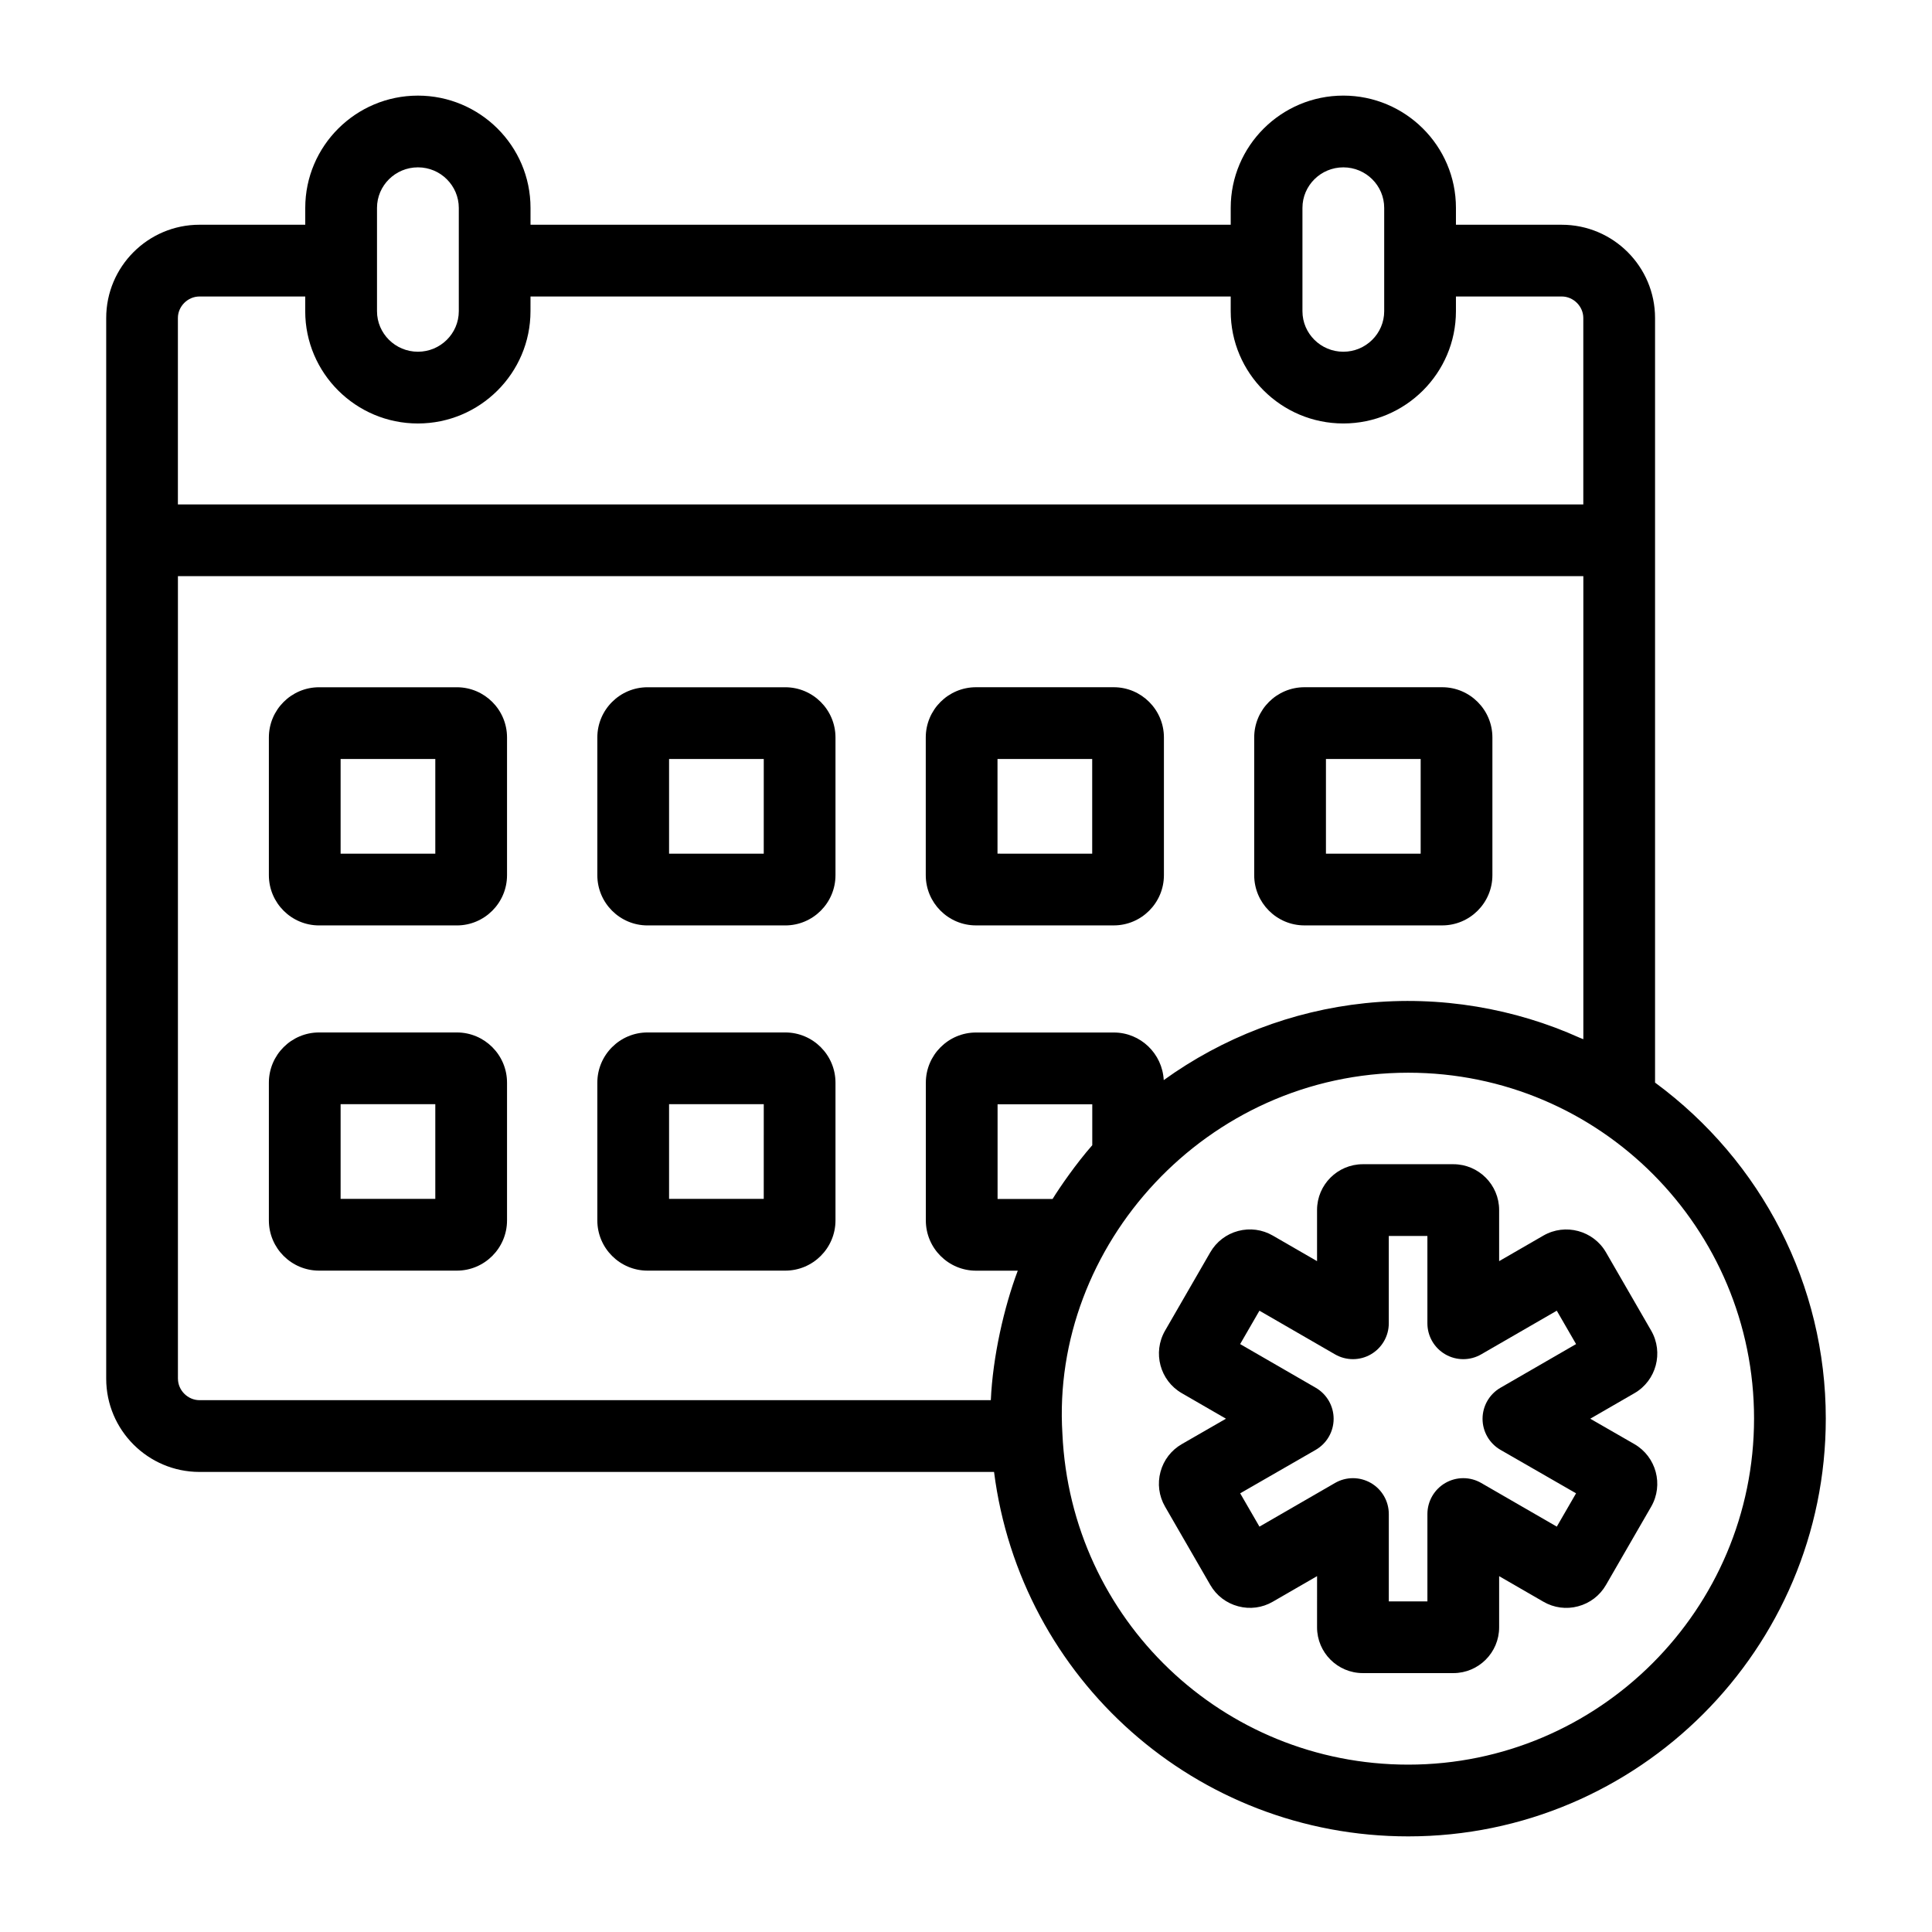
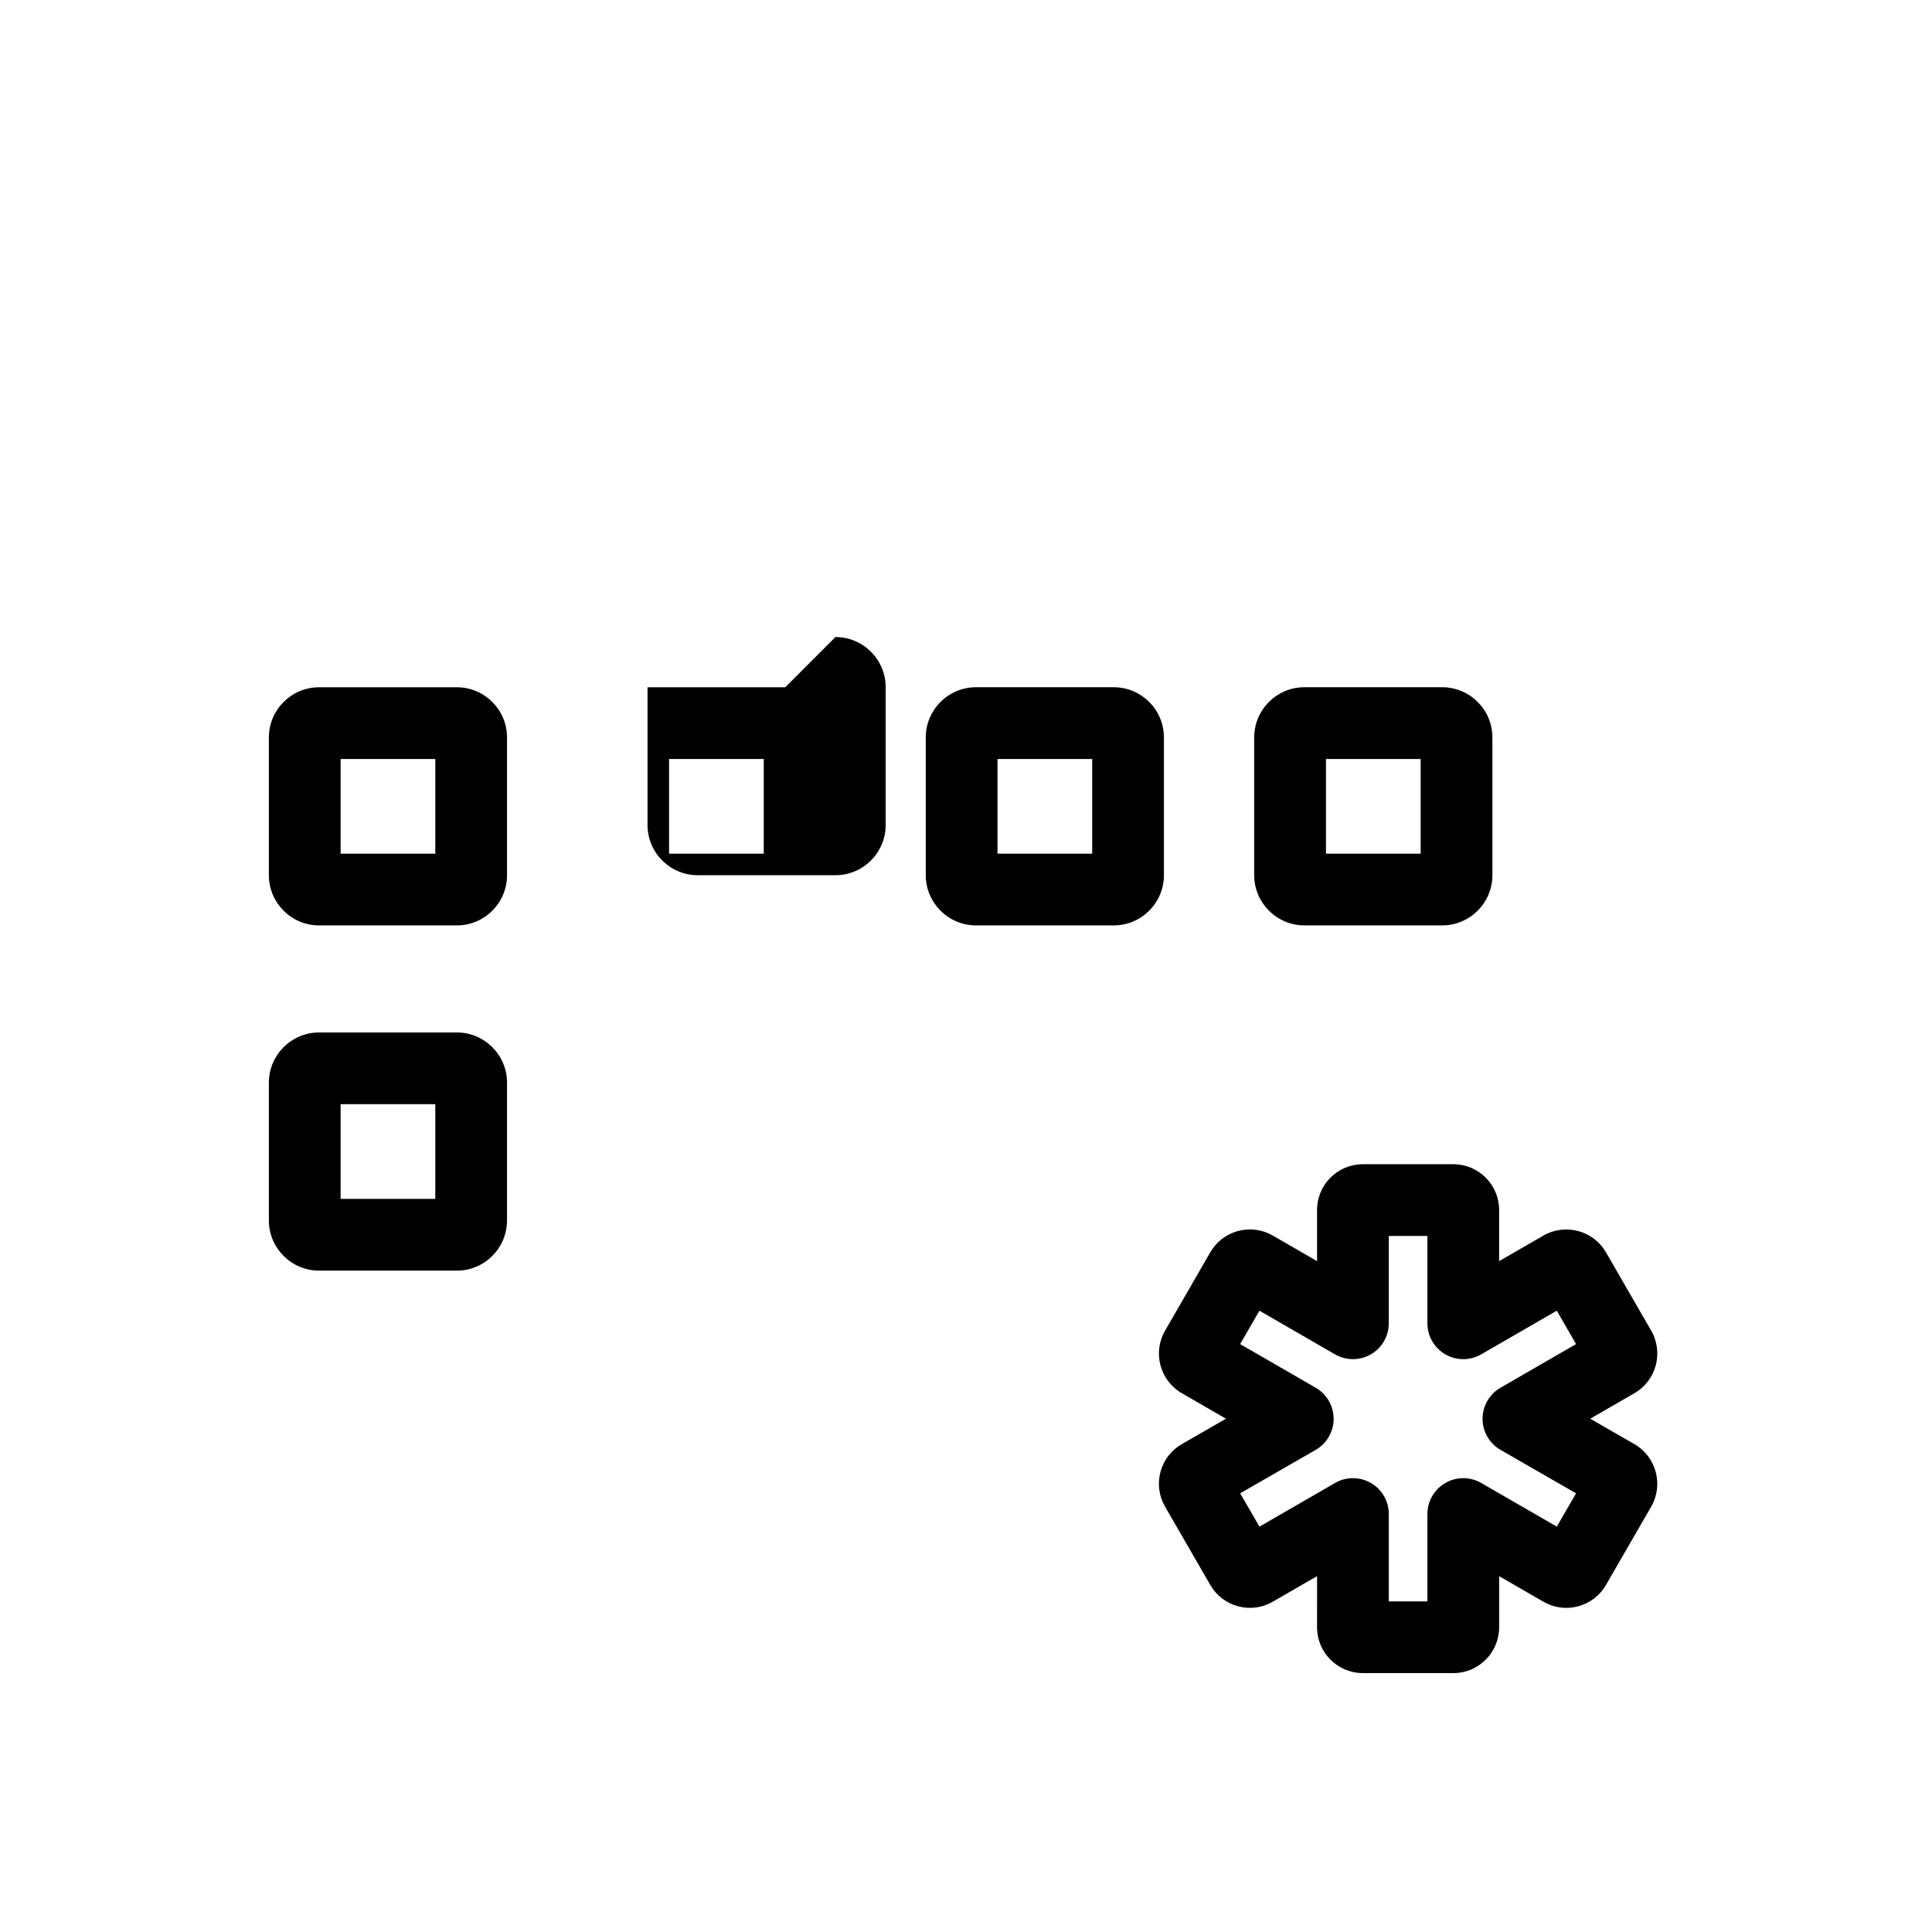
<svg xmlns="http://www.w3.org/2000/svg" fill="#000000" width="800px" height="800px" version="1.1" viewBox="144 144 512 512">
  <g>
    <path d="m553.02 471.44-11.734 6.777v-13.559c0-6.688-5.441-12.129-12.125-12.129h-23.996c-6.691 0-12.133 5.441-12.133 12.129v13.559l-11.723-6.773c-2.805-1.621-6.07-2.051-9.191-1.223-3.137 0.836-5.754 2.844-7.379 5.652l-11.992 20.777c-3.332 5.793-1.348 13.219 4.438 16.555l11.707 6.766-11.668 6.715c-2.82 1.617-4.836 4.227-5.68 7.356-0.844 3.133-0.418 6.41 1.207 9.23l11.992 20.766c1.625 2.809 4.25 4.816 7.391 5.648 3.117 0.836 6.394 0.402 9.18-1.223l11.723-6.773-0.004 13.57c0 6.688 5.441 12.129 12.133 12.129h23.996c6.684 0 12.125-5.441 12.125-12.129v-13.559l11.707 6.758c2.805 1.637 6.109 2.07 9.207 1.234 3.137-0.832 5.766-2.84 7.391-5.652l11.992-20.77c3.332-5.793 1.336-13.219-4.457-16.57l-11.695-6.727 11.715-6.766c5.785-3.336 7.769-10.766 4.438-16.566l-11.992-20.77c-3.344-5.769-10.77-7.769-16.57-4.434zm-11.363 56.793 20.016 11.512-5.106 8.828-20.031-11.57c-2.934-1.699-6.574-1.699-9.504 0-2.941 1.699-4.754 4.836-4.754 8.234v23.145h-10.23v-23.145c0-3.398-1.809-6.535-4.754-8.234-2.953-1.699-6.574-1.695-9.504 0.004l-20.023 11.566-5.106-8.828 20.004-11.512c2.941-1.695 4.762-4.832 4.762-8.23 0-3.398-1.809-6.539-4.754-8.238l-20.023-11.57 5.113-8.848 20.023 11.566c2.934 1.699 6.574 1.703 9.504 0.004 2.941-1.699 4.754-4.836 4.754-8.234v-23.145h10.23v23.145c0 3.398 1.809 6.535 4.754 8.234 2.934 1.699 6.574 1.699 9.504 0l20.031-11.57 5.113 8.848-20.031 11.57c-2.941 1.699-4.754 4.84-4.754 8.238 0.004 3.398 1.824 6.535 4.766 8.23z" />
-     <path d="m254.75 169.34c-16.457 0-29.855 13.348-29.855 29.754v4.469l-28.031-0.004c-13.629 0-24.719 11.09-24.719 24.715v281.09c0 13.629 11.094 24.715 24.719 24.715h210.57c6.992 54.832 53.527 96.582 109.77 96.582 61.016 0 110.65-49.684 110.65-110.75 0-35.344-16.91-68.141-45.246-89.012v-202.62c0-13.629-11.094-24.715-24.723-24.715l-28.043-0.004v-4.469c0-16.5-13.477-29.754-29.844-29.754-16.457 0-29.844 13.348-29.844 29.754v4.469h-185.56v-4.469c0-16.461-13.441-29.75-29.848-29.75zm-10.84 29.75c0-5.922 4.863-10.742 10.844-10.742 6.051 0 10.832 4.906 10.832 10.742v27.379c0 5.922-4.863 10.742-10.832 10.742-5.977 0-10.844-4.816-10.844-10.742v-27.379zm-52.758 310.27v-212.67h372.45v122.71c-0.324-0.148-0.672-0.25-0.996-0.398-17.066-7.691-36.848-11.242-56.875-9.145-19.309 2.019-37.723 9.133-53.328 20.383-0.367-7.012-6.137-12.617-13.242-12.617h-36.5c-7.332 0-13.305 5.969-13.305 13.309v36.5c0 7.34 5.969 13.312 13.305 13.312h11.059c-3.637 9.648-6.633 22.805-7.141 34.316h-209.71c-3.094 0-5.711-2.613-5.711-5.703zm242.31-61.867c-4.269 4.856-8.562 11.078-10.52 14.246h-14.574v-25.098h25.094zm175.38 72.418c0 50.582-41.113 91.734-91.641 91.734-49.137 0-89.387-38.441-91.652-87.656-3.121-49.785 38.055-95.711 91.652-95.711 50.918 0 91.641 41.312 91.641 91.633zm-119.68-320.82c0-5.922 4.863-10.742 10.832-10.742 5.981 0 10.832 4.82 10.832 10.742v27.379c0 5.922-4.863 10.742-10.832 10.742s-10.832-4.816-10.832-10.742v-27.379zm-19.012 23.48v3.898c0 16.402 13.387 29.754 29.844 29.754s29.844-13.348 29.844-29.754v-3.898h28.043c3.09 0 5.711 2.613 5.711 5.703v49.41h-372.45v-49.406c0-3.09 2.617-5.703 5.707-5.703h28.035v3.898c0 16.402 13.395 29.754 29.855 29.754 16.457 0 29.844-13.348 29.844-29.754l0.004-3.902z" />
    <path d="m265.07 326.13h-36.504c-7.344 0-13.312 5.969-13.312 13.309v36.5c0 7.34 5.969 13.309 13.312 13.309h36.5c7.332 0 13.301-5.969 13.301-13.309v-36.5c0.004-7.34-5.965-13.309-13.297-13.309zm-5.711 44.102h-25.094v-25.094h25.094z" />
-     <path d="m352.1 326.13h-36.5c-7.332 0-13.301 5.969-13.301 13.309v36.5c0 7.34 5.969 13.309 13.301 13.309h36.5c7.344 0 13.312-5.969 13.312-13.309v-36.5c0-7.34-5.969-13.309-13.312-13.309zm-5.699 44.102h-25.09v-25.094h25.094z" />
+     <path d="m352.1 326.13h-36.5v36.5c0 7.34 5.969 13.309 13.301 13.309h36.5c7.344 0 13.312-5.969 13.312-13.309v-36.5c0-7.34-5.969-13.309-13.312-13.309zm-5.699 44.102h-25.09v-25.094h25.094z" />
    <path d="m402.65 389.24h36.5c7.332 0 13.301-5.969 13.301-13.309v-36.5c0-7.34-5.969-13.309-13.301-13.309h-36.5c-7.344 0-13.312 5.969-13.312 13.309v36.504c0 7.336 5.969 13.305 13.312 13.305zm5.699-44.102h25.094v25.094l-25.094-0.004z" />
    <path d="m489.69 389.24h36.5c7.344 0 13.312-5.969 13.312-13.309v-36.5c0-7.34-5.969-13.309-13.312-13.309h-36.5c-7.344 0-13.312 5.969-13.312 13.309v36.504c0 7.336 5.969 13.305 13.312 13.305zm5.699-44.102h25.102v25.094h-25.102z" />
    <path d="m265.07 417.61h-36.504c-7.344 0-13.312 5.969-13.312 13.309v36.504c0 7.34 5.969 13.309 13.312 13.309h36.5c7.332 0 13.301-5.969 13.301-13.309v-36.504c0.004-7.34-5.965-13.309-13.297-13.309zm-5.711 44.109h-25.094v-25.098h25.094z" />
-     <path d="m352.1 417.61h-36.5c-7.332 0-13.301 5.969-13.301 13.309v36.504c0 7.34 5.969 13.309 13.301 13.309h36.5c7.344 0 13.312-5.969 13.312-13.309v-36.504c0-7.34-5.969-13.309-13.312-13.309zm-5.699 44.109h-25.09v-25.098h25.094z" />
  </g>
</svg>